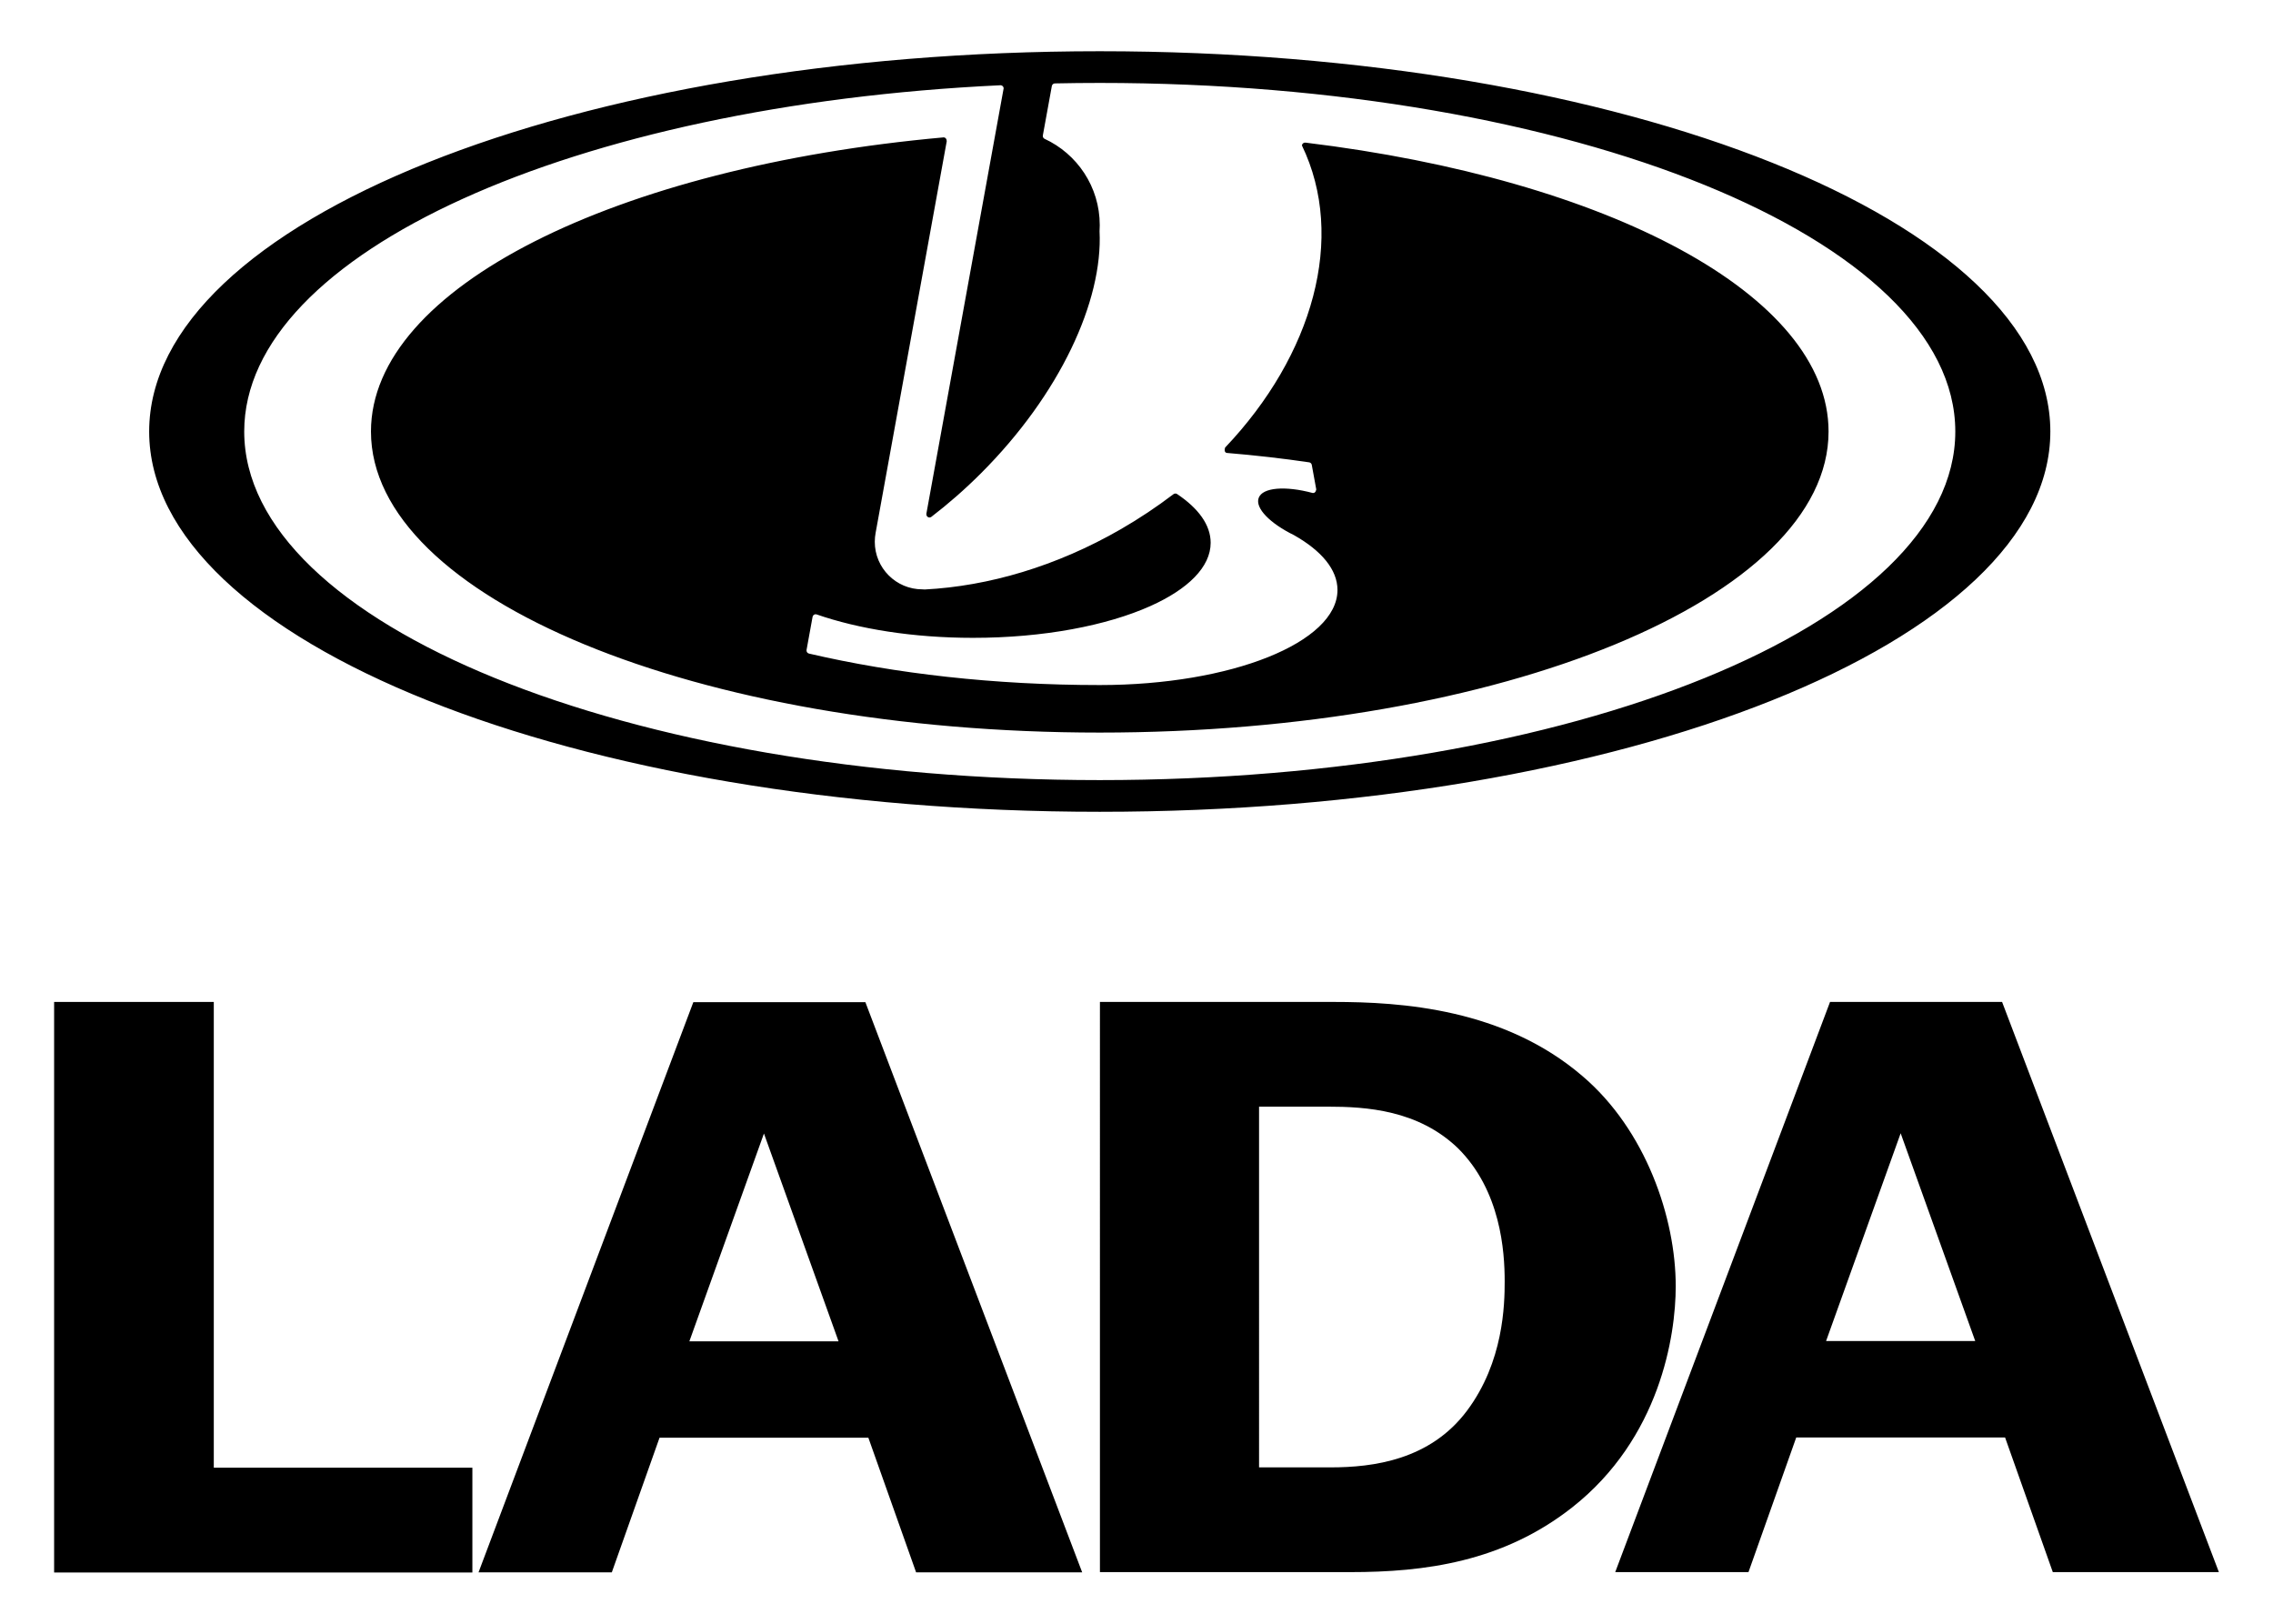
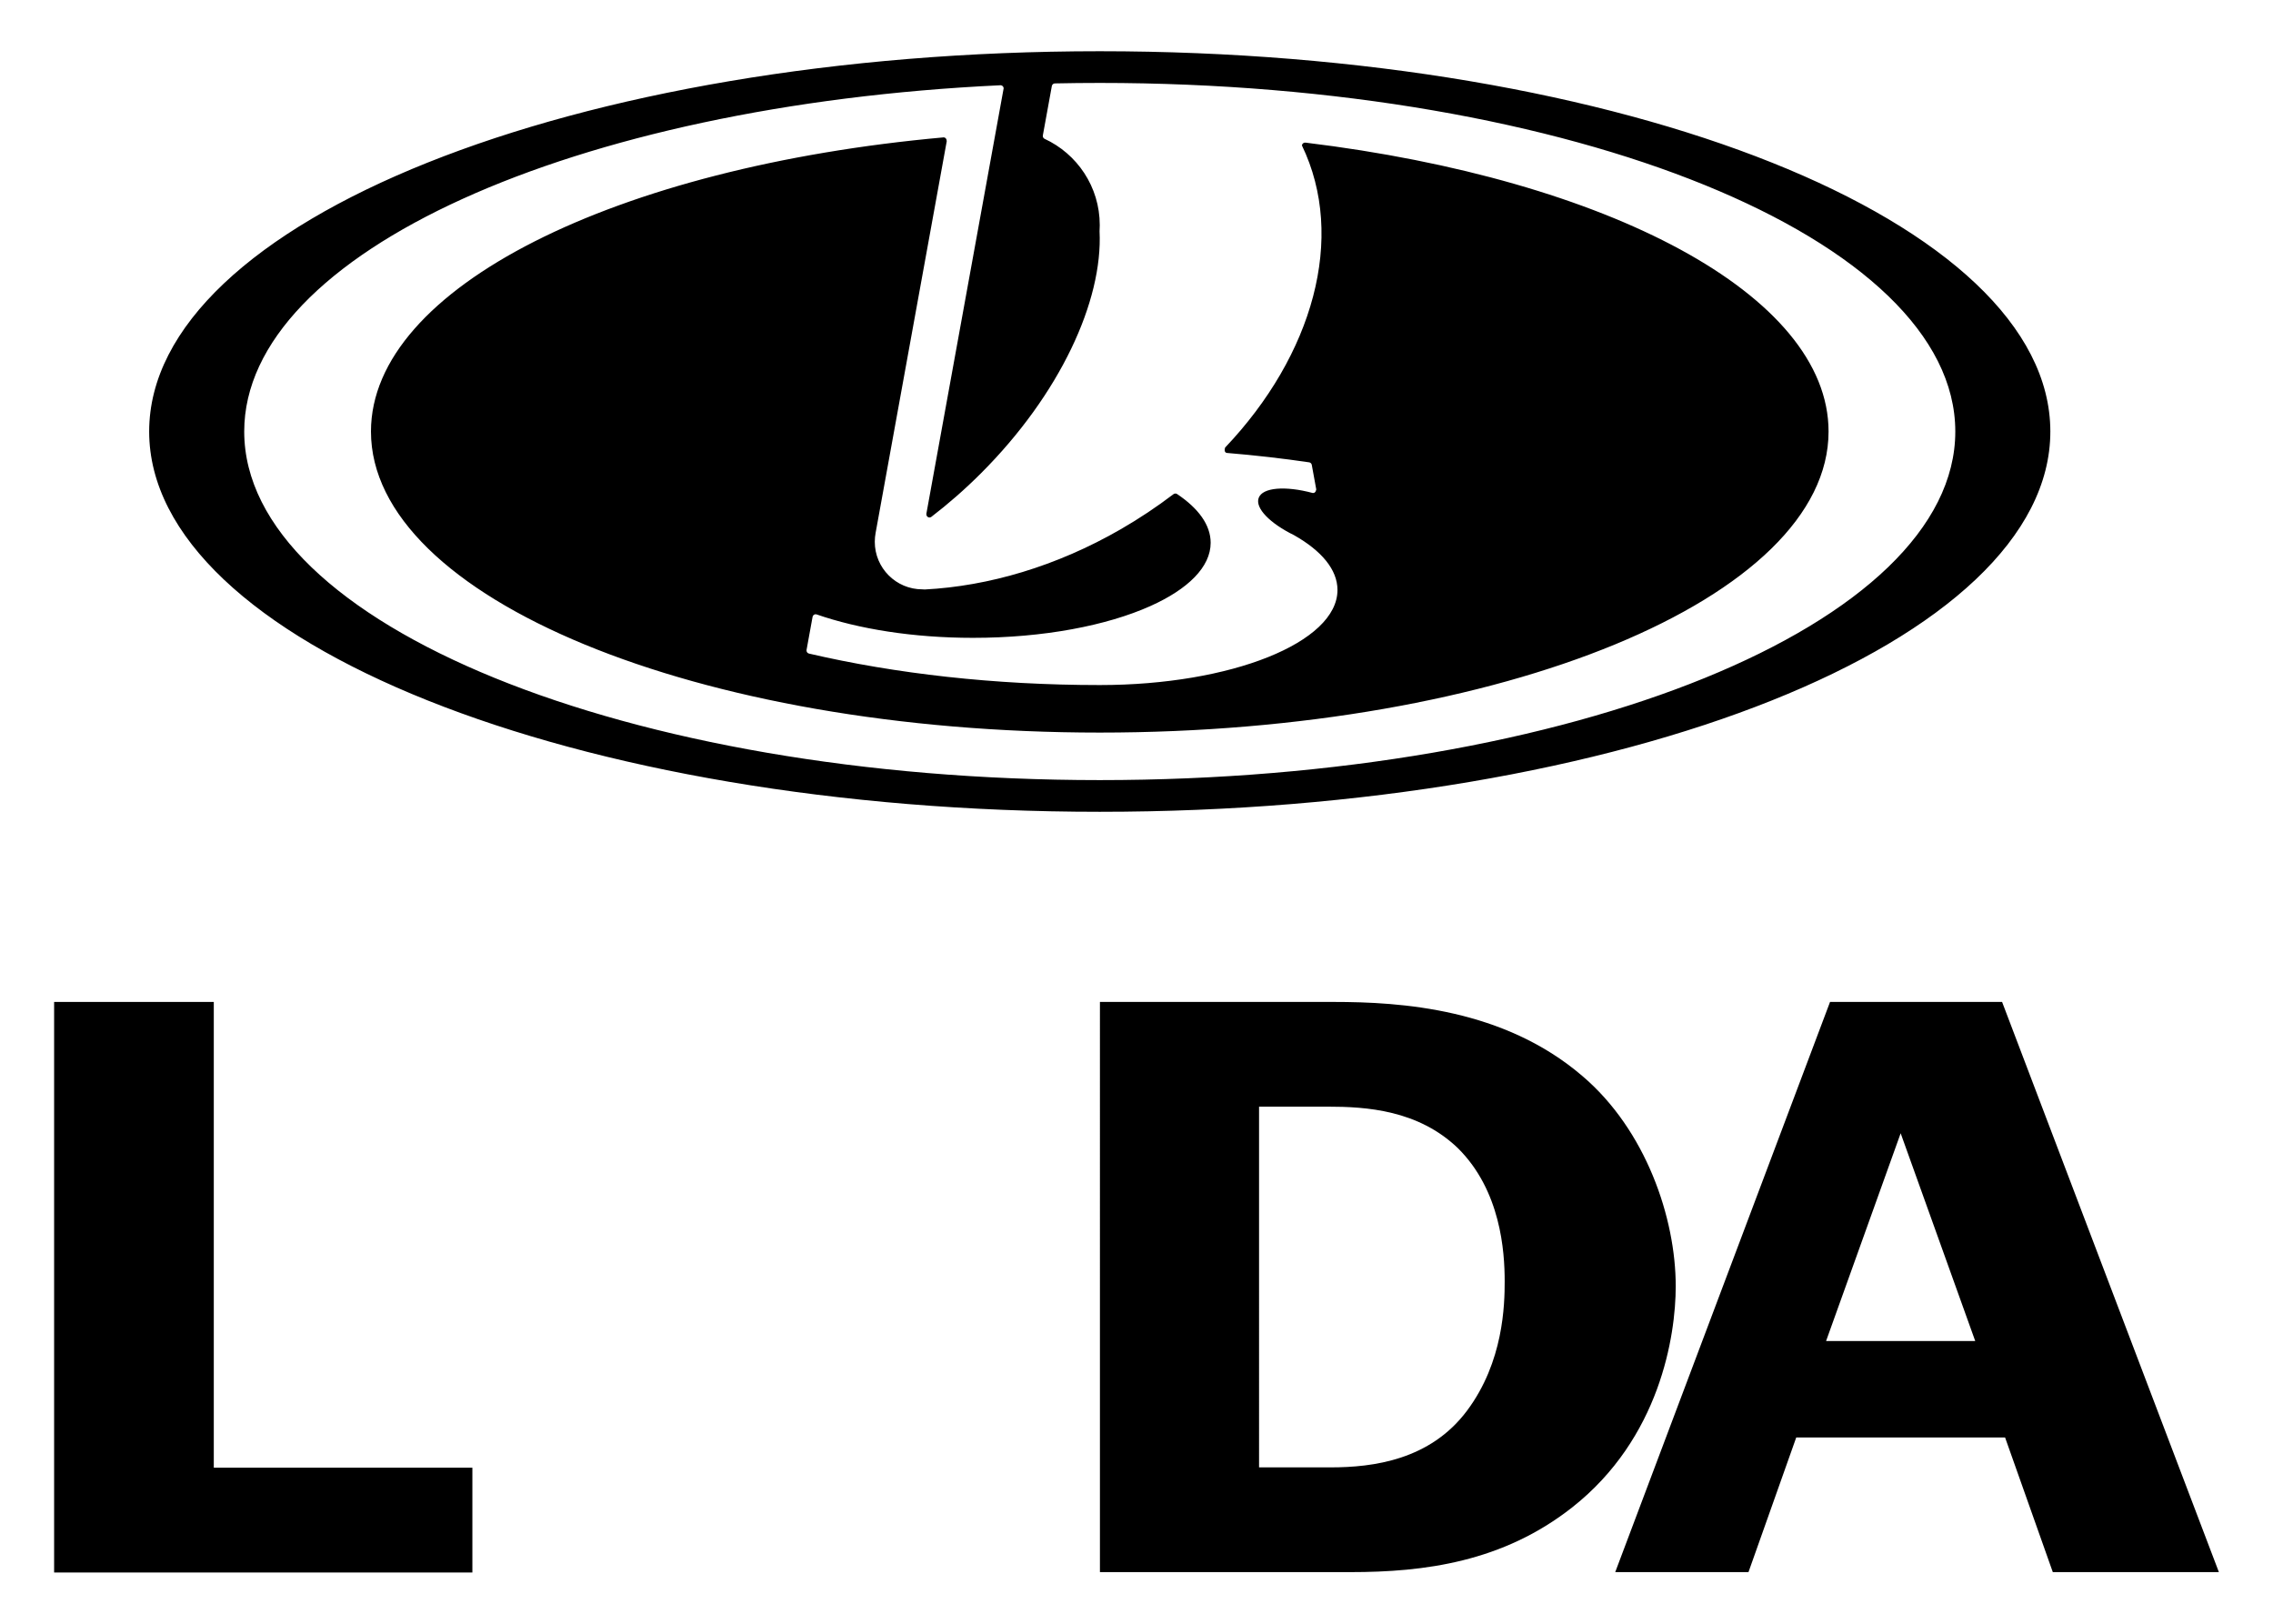
<svg xmlns="http://www.w3.org/2000/svg" version="1.0" id="Ebene_1" x="0px" y="0px" width="210px" height="150px" viewBox="0 0 210 150" enable-background="new 0 0 210 150" xml:space="preserve">
  <g>
    <path fill-rule="evenodd" clip-rule="evenodd" fill="#000000" d="M13.781,39.863c0-19.402,39.319-35.13,87.824-35.13   c48.504,0,87.824,15.728,87.824,35.13s-39.32,35.13-87.824,35.13C53.101,74.993,13.781,59.266,13.781,39.863L13.781,39.863z    M121.193,42.939c-0.024-0.12-0.122-0.21-0.238-0.229c-2.421-0.356-4.968-0.649-7.612-0.869c-0.15-0.026-0.256-0.165-0.157-0.494   c8.117-8.541,11.2-19.409,7.096-27.912c0.018-0.159,0.16-0.277,0.33-0.26c27.932,3.388,48.326,14.055,48.326,26.688   c0,15.36-30.145,27.812-67.332,27.812S34.273,55.224,34.273,39.863c0-13.315,22.657-24.446,52.917-27.173   c0.147,0.005,0.271,0.118,0.279,0.35l-6.57,36.178c-0.052,0.27-0.078,0.548-0.078,0.834c0,2.424,1.966,4.391,4.391,4.391   l0.235,0.012c5.86-0.305,12.157-2.134,18.105-5.568c1.717-0.991,3.335-2.073,4.857-3.23c0.094-0.077,0.221-0.085,0.322-0.031   c1.981,1.319,3.121,2.863,3.121,4.515c0,2.244-2.104,4.291-5.565,5.844c-4.021,1.804-9.874,2.938-16.391,2.938   c-5.523,0-10.569-0.815-14.484-2.175c-0.16-0.027-0.312,0.078-0.339,0.238l-0.558,3.067c-0.02,0.148,0.076,0.289,0.229,0.325   c7.963,1.853,17.121,2.907,26.868,2.907c12.125,0,21.957-3.933,21.957-8.782c0-1.887-1.486-3.634-4.014-5.064   c-2.215-1.086-3.61-2.494-3.268-3.438c0.355-0.979,2.474-1.136,4.991-0.458c0.143,0.019,0.281-0.067,0.332-0.323L121.193,42.939   L121.193,42.939z M101.605,20.796c0,0.19-0.006,0.379-0.018,0.564c0.32,6.447-3.666,15.072-10.949,22.355   c-1.489,1.489-3.036,2.841-4.609,4.045c-0.062,0.039-0.138,0.056-0.216,0.039c-0.152-0.032-0.251-0.177-0.224-0.355l7.138-39.292   c-0.008-0.151-0.13-0.271-0.279-0.278c-39.34,1.85-69.885,15.466-69.885,31.989c0,17.785,35.388,32.202,79.042,32.202   c43.655,0,79.043-14.417,79.043-32.202S145.261,7.661,101.605,7.661c-1.383,0-2.759,0.015-4.139,0.044   c-0.137,0-0.252,0.095-0.284,0.223l-0.835,4.585c-0.02,0.123,0.038,0.24,0.14,0.301C99.508,14.201,101.605,17.254,101.605,20.796   L101.605,20.796z" />
    <polygon fill-rule="evenodd" clip-rule="evenodd" fill="#000000" points="19.752,92.558 19.752,135.585 43.642,135.585    43.642,145.267 5,145.267 5,92.558 19.752,92.558  " />
-     <path fill-rule="evenodd" clip-rule="evenodd" fill="#000000" d="M77.472,123.909l-6.892-19.196l-6.89,19.196H77.472   L77.472,123.909z M79.952,92.581l20.03,52.672H84.638l-4.411-12.438H60.934l-4.41,12.438H44.211l19.845-52.672H79.952   L79.952,92.581z" />
    <path fill-rule="evenodd" clip-rule="evenodd" fill="#000000" d="M116.323,135.555h6.614c3.951,0,9.189-0.689,12.588-5.221   c3.397-4.529,3.491-9.828,3.491-11.977c0-2.766-0.368-8.369-4.317-12.286c-3.677-3.531-8.455-3.839-12.037-3.839h-6.339V135.555   L116.323,135.555z M101.621,92.558h21.591c6.249,0,15.711,0.614,22.971,6.834c5.88,4.991,8.636,13.13,8.636,19.426   c0,4.606-1.468,14.05-9.554,20.424c-6.433,5.067-13.69,5.989-20.49,5.989h-23.153V92.558L101.621,92.558z" />
    <path fill-rule="evenodd" clip-rule="evenodd" fill="#000000" d="M182.49,123.885l-6.89-19.195l-6.891,19.195H182.49   L182.49,123.885z M184.971,92.558L205,145.23h-15.344l-4.409-12.439h-19.294l-4.412,12.439h-12.312l19.847-52.673H184.971   L184.971,92.558z" />
  </g>
</svg>